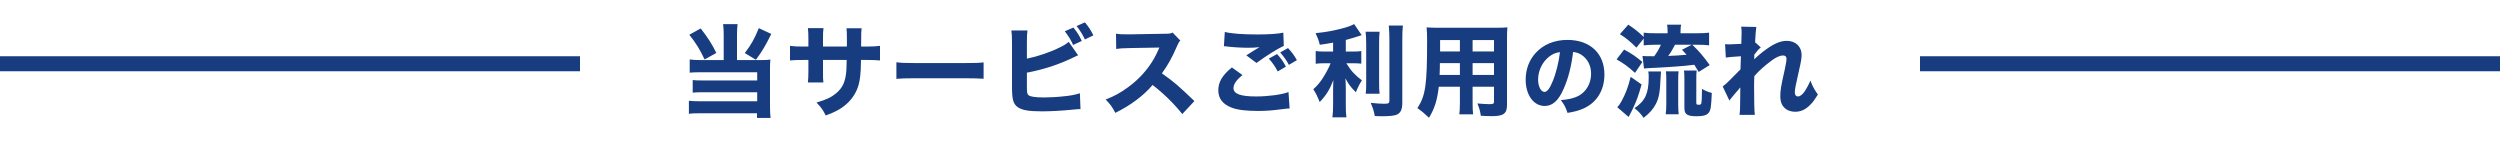
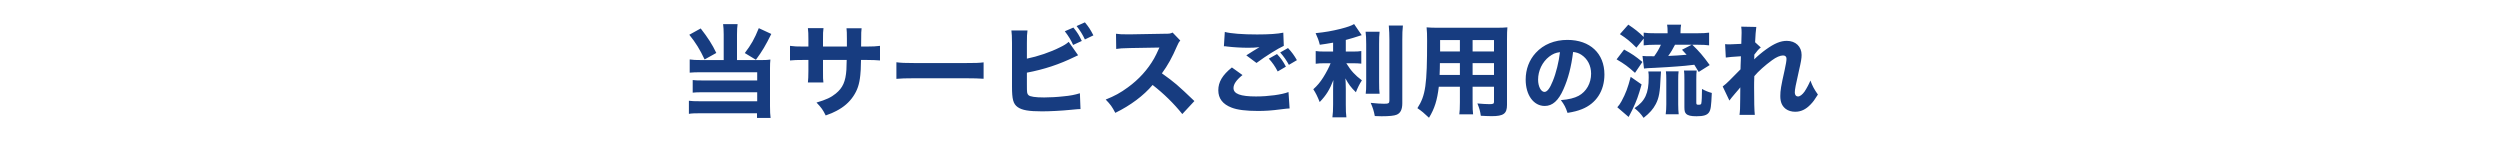
<svg xmlns="http://www.w3.org/2000/svg" width="1000" height="57" viewBox="0 0 1000 57" fill="none">
-   <line y1="25.501" x2="232" y2="25.501" stroke="#173C80" stroke-width="6" />
  <path d="M289.48 24.021V13.781C289.48 12.101 289.4 10.861 289.24 9.661H295.04C294.88 10.741 294.8 12.021 294.8 13.781V24.021H304.96C306.36 24.021 307.04 23.981 308.16 23.821C308.04 24.861 308 25.781 308 27.301V42.421C308 44.541 308.08 45.981 308.24 47.181H302.8V45.301H280.2C278.12 45.301 276.64 45.341 275.56 45.541V40.301C276.68 40.461 277.84 40.501 279.96 40.501H302.88V36.901H281.04C279.16 36.901 278.04 36.941 277.08 37.061V32.021C278 32.141 279.08 32.181 281.04 32.181H302.88V28.901H280.16C278.36 28.901 277.2 28.941 275.88 29.061V23.781C277.28 23.981 278.36 24.021 280.2 24.021H289.48ZM275.72 13.901L280.28 11.381C283.2 15.141 284.88 17.741 286.52 21.181L281.84 23.781C280 19.861 278.28 17.061 275.72 13.901ZM303.52 11.261L308.52 13.581C306.24 18.181 304.88 20.501 302.36 23.901L297.92 21.221C300.44 17.901 301.76 15.621 303.52 11.261ZM329.2 18.621H338.76C338.76 17.901 338.76 17.341 338.76 16.981V15.701C338.76 13.301 338.72 12.301 338.6 11.301H344.64C344.48 12.981 344.48 12.981 344.48 15.181C344.48 15.941 344.48 15.941 344.44 18.621H346.56C349.12 18.621 350.48 18.541 352 18.341V24.181C350.6 24.061 348.96 23.981 346.64 23.981H344.4C344.32 27.861 344.28 28.541 344.12 30.061C343.76 33.701 342.96 36.061 341.32 38.501C339.72 40.901 337.48 42.861 334.52 44.381C333.32 45.021 332.4 45.421 330.28 46.181C329.2 43.981 328.56 43.061 326.6 41.021C330.44 39.901 332.48 38.941 334.32 37.421C337.12 35.141 338.24 32.581 338.56 27.941C338.6 27.141 338.64 26.261 338.68 23.981H329.2V28.381C329.2 31.301 329.2 31.741 329.36 32.981H323.16C323.28 31.981 323.36 30.541 323.36 28.301V23.981H321.36C318.56 23.981 317.8 24.021 316 24.181V18.341C317.84 18.581 318.6 18.621 321.48 18.621H323.36V15.781C323.36 13.741 323.32 12.461 323.16 11.261H329.4C329.2 12.821 329.2 13.181 329.2 15.661V18.621ZM358.56 31.541V24.901C360.36 25.141 361.8 25.221 365.88 25.221H386.12C390.16 25.221 391.6 25.181 393.44 24.941V31.501C391.84 31.381 389.2 31.301 386.08 31.301H365.88C362.4 31.301 360.12 31.381 358.56 31.541ZM425.92 12.501L429.36 11.021C431.08 13.181 431.6 14.021 432.72 16.381L429.24 17.981C428.44 16.101 427.48 14.541 425.92 12.501ZM430.64 10.421L433.96 8.941C435.52 10.821 436.16 11.821 437.36 14.141L433.96 15.781C433.04 13.821 432.08 12.261 430.64 10.421ZM410.76 17.181V23.461C415.08 22.581 420.2 20.861 423.96 18.941C425.64 18.141 426.52 17.581 427.48 16.741L431.24 22.101C430.68 22.341 430.48 22.421 429.88 22.741C423.76 25.741 417.6 27.781 410.76 29.061V33.901C410.76 37.101 410.8 37.501 411.4 38.061C412 38.661 414.16 38.981 417.64 38.981C419.8 38.981 422.96 38.821 425.32 38.541C428.24 38.261 429.72 37.981 431.96 37.301L432.2 43.621C431.36 43.621 430.72 43.701 428.16 43.941C424.6 44.301 419.88 44.541 416.8 44.541C411.48 44.541 408.76 44.061 407.04 42.821C405.28 41.541 404.8 39.701 404.8 34.661V17.141C404.8 14.661 404.72 13.541 404.56 12.181H411C410.8 13.581 410.76 14.461 410.76 17.181ZM477.76 40.421L472.92 45.621C469.52 41.381 465.52 37.461 461.04 33.981C457.48 38.221 452.2 42.181 446.12 45.141C444.8 42.621 444.24 41.861 442.28 39.821C445.8 38.421 448.16 37.141 451.16 34.941C455.56 31.741 459.08 27.861 461.64 23.381C462.16 22.501 462.84 21.061 463.76 19.021L452.08 19.221C448.76 19.301 448 19.341 446.48 19.581L446.4 13.501C447.68 13.701 448.8 13.741 451.28 13.741C451.44 13.741 451.76 13.741 452.04 13.741L465.68 13.501C467.88 13.501 468.08 13.461 469.04 13.021L472.12 16.221C471.6 16.781 471.28 17.301 470.8 18.461C468.88 22.941 467.08 26.181 464.76 29.341C469.92 33.021 470.92 33.901 477.76 40.421ZM512.08 20.981L515.2 19.221C516.68 20.781 517.72 22.221 518.76 24.061L515.56 25.941C514.6 24.141 513.48 22.581 512.08 20.981ZM507.52 23.461L510.8 21.621C512.32 23.221 513.28 24.581 514.36 26.661L511.08 28.581C510 26.501 508.96 25.021 507.52 23.461ZM489.56 18.501L489.92 12.781C492.36 13.421 497 13.781 502.84 13.781C507.68 13.781 511.16 13.541 513.32 13.061L513.52 18.341C511.12 19.421 506.44 22.341 502.6 25.181L498.52 22.141C499.92 21.221 502.64 19.541 503.8 18.861C501.92 19.061 501.04 19.101 499.24 19.101C496.52 19.101 493.24 18.901 490.96 18.621C490.12 18.501 490.08 18.501 489.56 18.501ZM492.76 26.981L497 30.021C494.56 31.981 493.4 33.661 493.4 35.221C493.4 37.541 496.16 38.581 502.4 38.581C507.32 38.581 512.72 37.861 515.4 36.821L515.84 43.381C514.88 43.421 514.88 43.421 512.24 43.741C508.68 44.221 506.12 44.381 503.2 44.381C498.4 44.381 494.92 43.941 492.68 43.061C489.08 41.701 487.32 39.381 487.32 36.101C487.32 32.821 488.96 30.021 492.76 26.981ZM533.24 20.621V17.061C530.68 17.501 530 17.621 527.92 17.901C527.48 16.141 527.08 15.061 526.24 13.261C530.16 12.861 532.68 12.421 536.24 11.541C539.16 10.781 540.6 10.261 541.64 9.621L544.68 14.061C541.88 14.981 540.4 15.421 538.32 15.981V20.621H541.16C542.64 20.621 543.56 20.581 544.52 20.421V25.461C543.56 25.341 542.52 25.301 541.08 25.301H538.52C540.44 28.381 541.96 30.021 544.76 32.141C543.8 33.581 543 35.221 542.36 36.901C540.32 34.901 539.44 33.701 538.16 31.341C538.24 32.501 538.32 33.821 538.32 35.541V41.781C538.32 44.261 538.36 45.421 538.56 46.941H532.96C533.16 45.341 533.24 44.141 533.24 41.781V36.021C533.24 34.701 533.28 33.181 533.36 32.021C531.84 35.901 530.52 38.061 527.88 40.821C526.96 38.541 526.32 37.221 525.32 35.701C526.88 34.301 528.04 32.941 529.28 30.981C530.4 29.221 531.72 26.741 532.24 25.301H529.88C528.32 25.301 527.36 25.341 526.28 25.501V20.421C527.32 20.581 528.24 20.621 529.96 20.621H533.24ZM546.24 12.701H551.84C551.68 14.101 551.64 15.301 551.64 17.701V32.661C551.64 35.181 551.68 36.261 551.84 37.501H546.28C546.44 36.341 546.48 35.461 546.48 32.781V17.701C546.48 15.341 546.4 14.141 546.24 12.701ZM555.52 10.221H561.16C560.96 11.981 560.92 13.501 560.92 15.861V41.301C560.92 43.781 560.2 45.221 558.72 45.861C557.72 46.301 555.76 46.501 552.6 46.501C551.8 46.501 551.24 46.461 549.92 46.421C549.52 44.301 549.16 43.181 548.28 41.141C550.6 41.381 552.28 41.501 553.6 41.501C555.4 41.501 555.76 41.301 555.76 40.261V15.861C555.76 13.941 555.68 12.181 555.52 10.221ZM589.04 34.701V40.821C589.04 43.261 589.08 44.461 589.24 45.741H583.72C583.88 44.501 583.96 43.341 583.96 40.861V34.701H575.52C574.88 40.101 573.84 43.421 571.6 47.101C569.48 45.101 568.84 44.581 566.96 43.261C570.24 38.181 570.84 33.981 570.84 16.221C570.84 13.901 570.8 12.421 570.64 10.941C572.12 11.061 573.16 11.101 575.32 11.101H598.16C600.56 11.101 601.68 11.061 602.96 10.941C602.84 12.221 602.8 13.381 602.8 15.741V41.941C602.8 45.461 601.44 46.461 596.68 46.461C595.56 46.461 593.56 46.381 592.32 46.301C592.08 44.501 591.76 43.341 590.96 41.381C592.8 41.541 594.52 41.661 595.72 41.661C597.28 41.661 597.6 41.501 597.6 40.701V34.701H589.04ZM589.04 20.581H597.6V16.021H589.04V20.581ZM583.96 20.581V16.021H576.04V20.581H583.96ZM589.04 25.261V29.981H597.6V25.261H589.04ZM583.96 25.261H575.96C575.96 26.981 575.92 27.861 575.84 29.981H583.96V25.261ZM629.24 20.785C628.52 26.725 627.26 31.513 625.388 35.689C623.372 40.261 620.996 42.385 617.9 42.385C613.436 42.385 610.268 38.029 610.268 31.837C610.268 27.733 611.672 23.989 614.3 21.145C617.396 17.761 621.824 15.961 626.972 15.961C636.008 15.961 641.768 21.361 641.768 29.785C641.768 36.337 638.492 41.413 632.732 43.681C631.004 44.365 629.564 44.725 627.008 45.157C626.252 42.889 625.748 41.917 624.344 40.045C627.548 39.793 629.78 39.217 631.472 38.317C634.568 36.625 636.44 33.277 636.44 29.461C636.44 26.257 635.036 23.557 632.588 21.937C631.544 21.253 630.68 20.965 629.24 20.785ZM623.984 20.857C622.256 21.073 621.068 21.577 619.664 22.657C616.928 24.781 615.236 28.273 615.236 31.873C615.236 34.573 616.388 36.769 617.792 36.769C618.836 36.769 619.952 35.365 621.104 32.449C622.436 29.245 623.552 24.709 623.984 20.857ZM657.48 15.421L654.56 19.061C651.96 16.461 650.68 15.421 647.96 13.661L651.32 9.861C653.96 11.621 655.52 12.861 657.48 14.781V13.061C658.8 13.261 659.96 13.301 662.08 13.301H667.04V12.861C667.04 11.501 667 10.821 666.84 9.861H672.44C672.28 10.741 672.2 11.501 672.2 12.901V13.301H679C681.08 13.301 682.48 13.221 683.64 13.061V18.141C682.52 17.981 681.08 17.901 679.04 17.901H676.92C679.6 20.461 681.24 22.341 683.88 26.021L679.48 28.781C678.64 27.341 678.32 26.821 677.72 25.901C674.04 26.341 673.84 26.341 670.76 26.581C667.44 26.821 666.44 26.901 661.8 27.141C660.76 27.181 659.88 27.221 659.12 27.261C658.36 27.341 658.2 27.341 657.6 27.421L657 22.381C657.64 22.461 658.68 22.501 661.68 22.501C662.84 20.901 663.6 19.621 664.36 17.901H662C660.28 17.901 658.84 17.981 657.48 18.141V15.421ZM676.68 17.901H670C669.12 19.661 668.32 20.981 667.28 22.381C670.76 22.221 671.24 22.181 674.64 21.901C674.04 21.221 673.68 20.861 672.8 19.901L676.68 17.901ZM646.64 23.741L649.64 19.821C652.92 21.621 654.08 22.421 656.96 24.781L654 29.141C651.04 26.501 649.96 25.701 646.64 23.741ZM652.28 30.741L656.64 33.781C655.28 38.581 654.72 40.141 652.92 43.941C652.52 44.781 652.44 44.941 652.04 45.661C651.76 46.141 651.76 46.221 651.44 46.781L646.92 42.901C647.6 42.141 648 41.581 648.6 40.501C650.32 37.301 651.12 35.181 652.28 30.741ZM671.48 45.701H666.28C666.44 44.501 666.52 43.261 666.52 41.741V31.901C666.52 30.421 666.48 29.541 666.36 28.541H671.44C671.32 29.541 671.28 30.341 671.28 31.821V41.781C671.28 43.301 671.36 44.701 671.48 45.701ZM659.32 28.581H664.4C664.32 29.261 664.32 29.261 664.24 31.021C664 36.901 663.6 39.141 662.32 41.621C661.24 43.661 659.92 45.181 657.44 47.141C656.24 45.421 655.48 44.621 653.8 43.261C658.04 40.421 659.48 37.341 659.48 31.021C659.48 29.901 659.48 29.661 659.32 28.581ZM678.52 31.821V40.981C678.52 41.781 678.64 41.901 679.4 41.901C680.12 41.901 680.44 41.781 680.52 41.381C680.68 40.741 680.8 38.141 680.8 35.581C682.28 36.381 683.28 36.781 684.72 37.181C684.48 42.581 684.32 43.861 683.6 44.941C682.84 46.061 681.4 46.501 678.6 46.501C676.36 46.501 675.16 46.221 674.44 45.501C673.92 44.981 673.76 44.301 673.76 42.821V32.021C673.76 29.941 673.72 29.141 673.6 28.221H678.68C678.56 29.181 678.52 29.821 678.52 31.821ZM691.76 40.221L689.08 34.581C690.04 33.861 690.72 33.261 691.76 32.221C695.68 28.301 695.68 28.301 696.2 27.741C696.24 27.101 696.24 26.581 696.24 26.101C696.28 25.061 696.28 25.061 696.32 24.061C696.32 23.581 696.32 23.301 696.36 22.501C693.04 22.701 691.44 22.861 690.32 23.021L690.04 17.661C690.84 17.741 691.28 17.741 691.92 17.741C692.72 17.741 695.16 17.621 696.52 17.541C696.6 15.381 696.64 13.901 696.64 13.061C696.64 12.021 696.6 11.581 696.48 10.661L702.52 10.781C702.36 11.821 702.12 14.621 702.04 16.901L704.32 18.981C703.6 19.501 702.64 20.581 701.72 21.861C701.72 22.221 701.72 22.221 701.72 22.741C701.72 22.941 701.72 22.981 701.68 23.741C702.88 22.541 704.88 20.861 706.4 19.781C709.8 17.341 712.24 16.341 714.72 16.341C718.24 16.341 720.64 18.621 720.64 21.981C720.64 23.341 720.4 24.741 719.6 28.181C718.28 33.941 717.92 35.861 717.92 36.981C717.92 37.981 718.4 38.581 719.24 38.581C720 38.581 720.96 37.821 721.8 36.661C722.72 35.261 723.64 33.541 724.16 32.221C725.08 34.621 725.6 35.581 727.16 37.821C725.76 40.021 725.32 40.661 724.2 41.821C722.32 43.781 720.36 44.701 718.08 44.701C716.64 44.701 715.28 44.301 714.32 43.581C712.8 42.421 712.12 40.821 712.12 38.421C712.12 36.221 712.4 34.461 713.84 28.101C714.36 25.741 714.6 24.301 714.6 23.501C714.6 22.661 714.12 22.181 713.2 22.181C712.08 22.181 710.48 22.861 708.8 24.101C706 26.141 703.36 28.501 701.72 30.461C701.64 32.421 701.64 33.901 701.64 34.941C701.64 40.461 701.72 44.141 701.92 45.941H695.8C696 44.501 696.08 43.141 696.08 39.701C696.08 37.221 696.08 37.101 696.12 34.941C695.88 35.181 695.88 35.181 695.4 35.821C695 36.301 695 36.301 693.92 37.541C693.64 37.901 693.2 38.381 692.68 39.021C692.2 39.581 692.08 39.741 691.76 40.221Z" fill="#173C80" />
-   <line x1="768" y1="25.501" x2="1000" y2="25.501" stroke="#173C80" stroke-width="6" />
</svg>